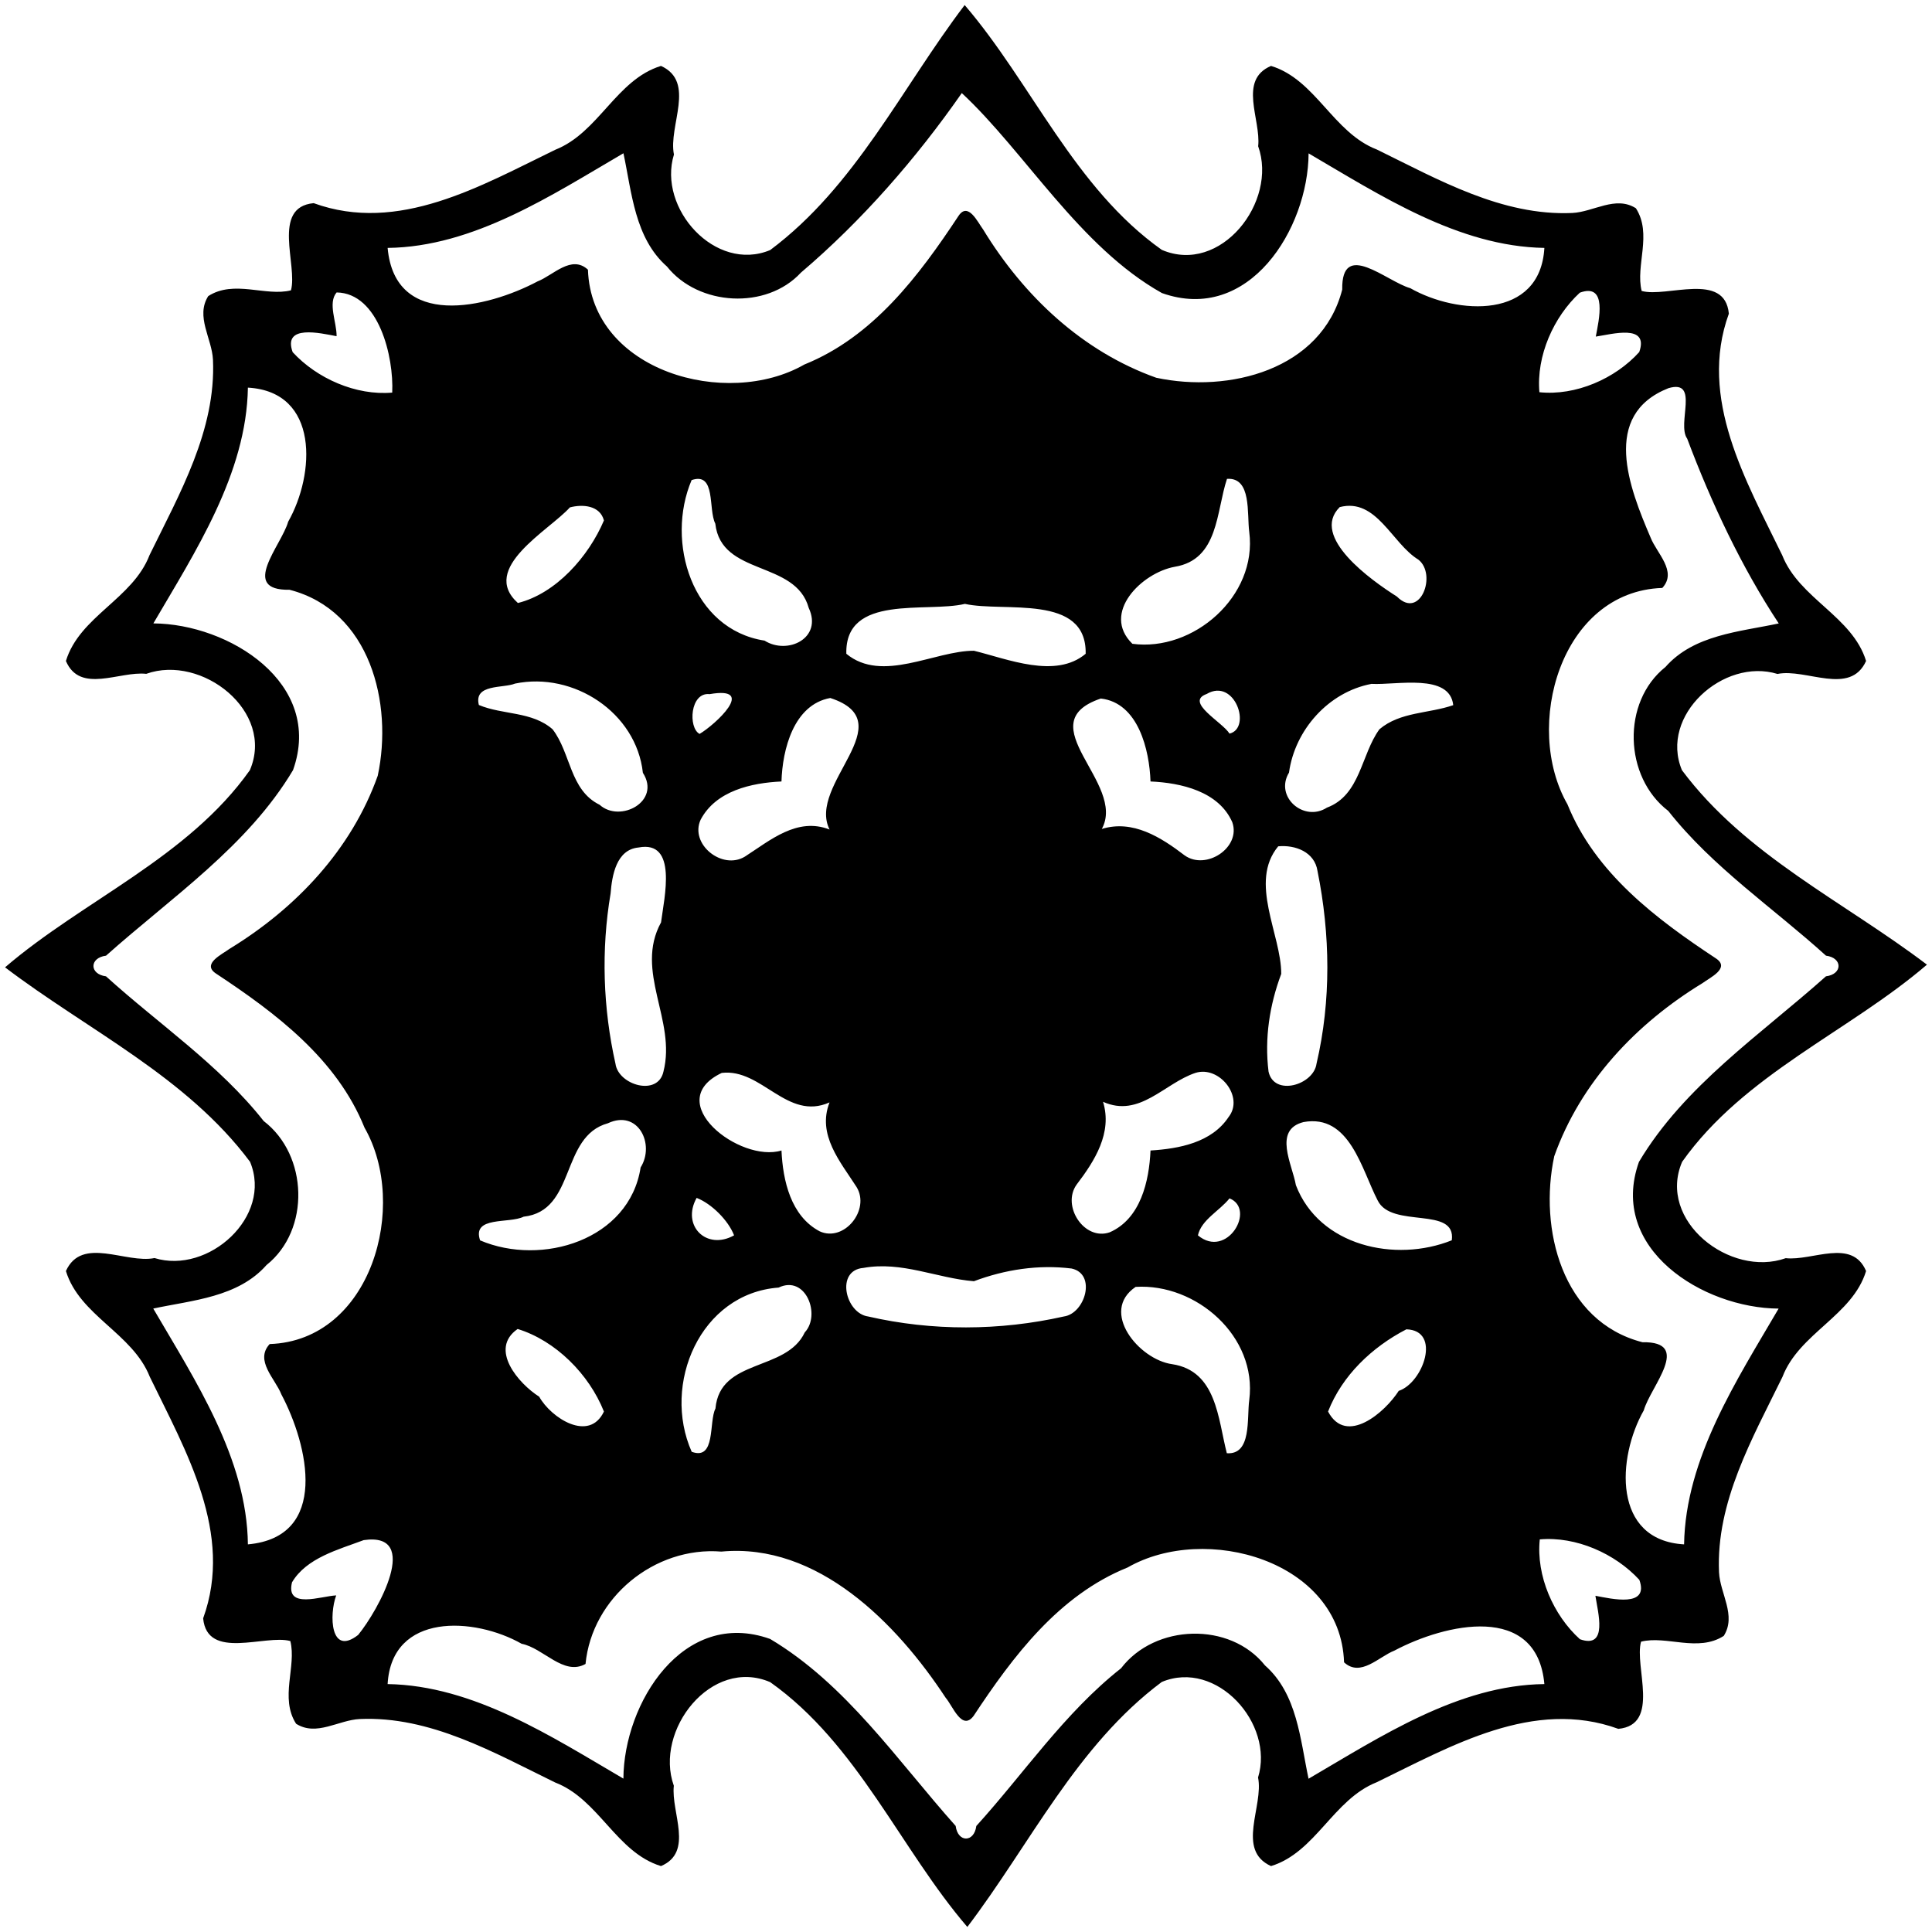
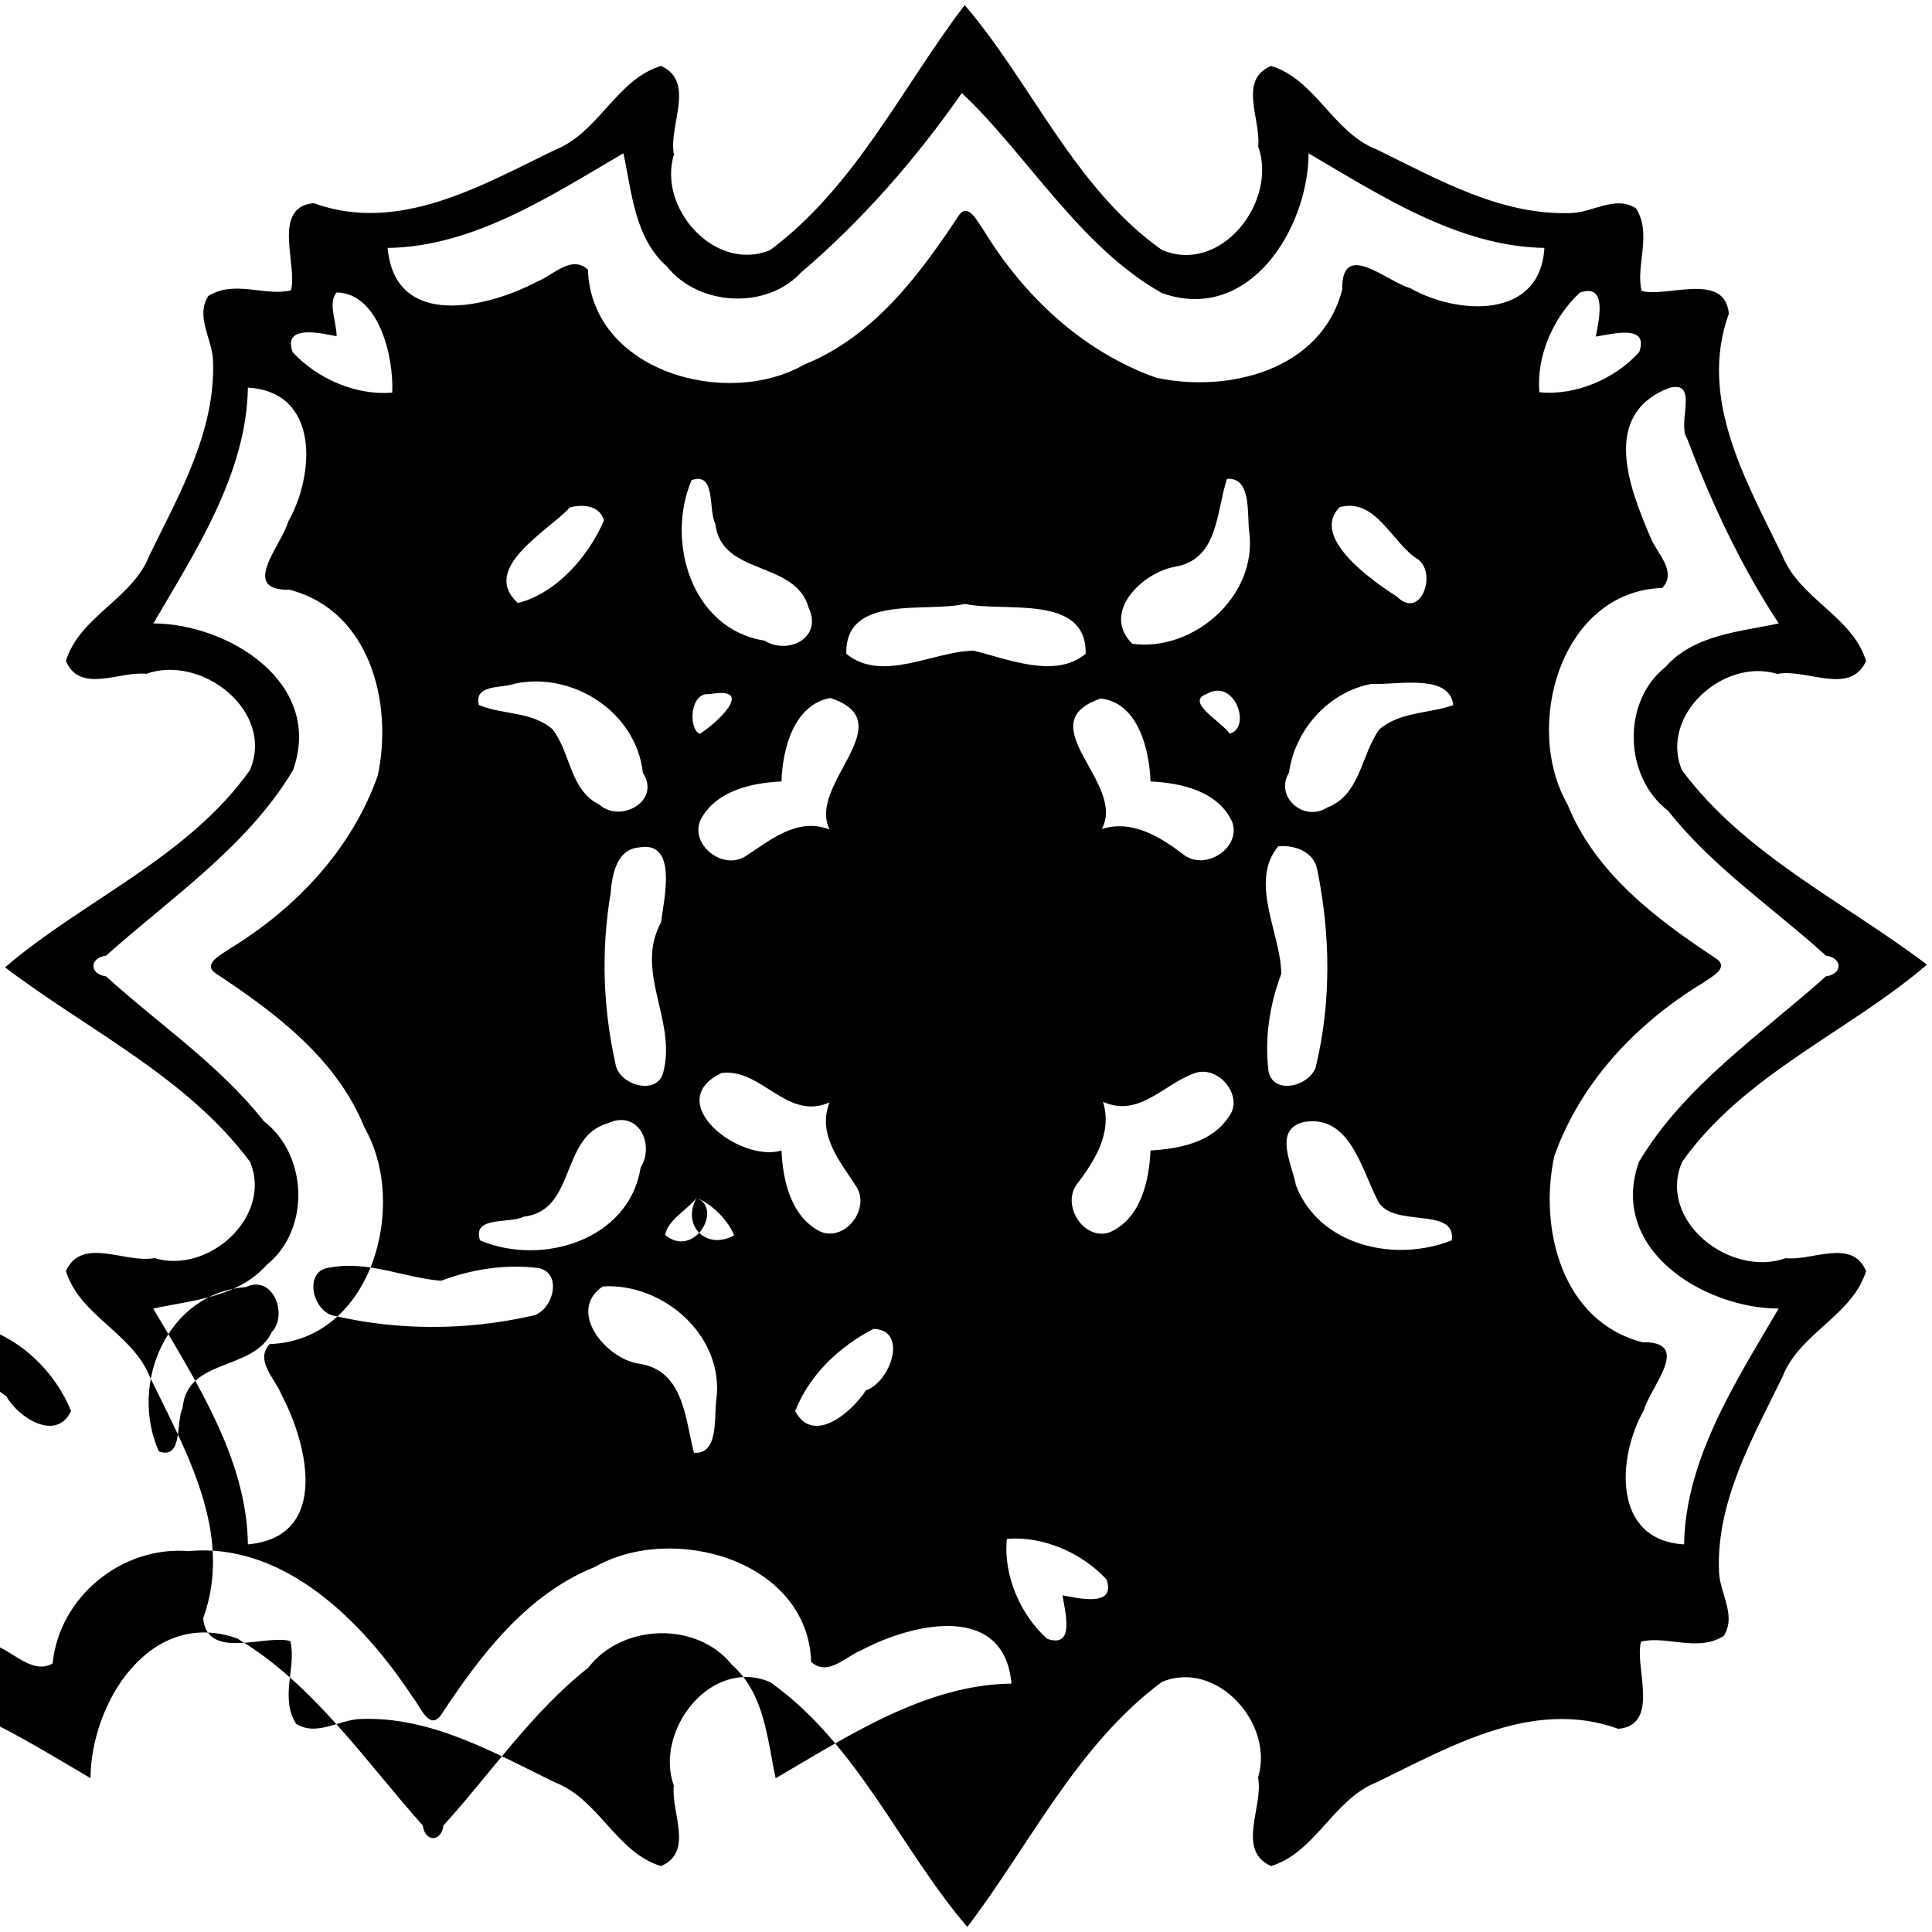
<svg xmlns="http://www.w3.org/2000/svg" width="505pt" height="505pt" version="1.1" viewBox="0 0 505 505">
-   <path d="m252.15 1.32c17.51 20.4 28.65 47.8 51.53 63.99 15.38 6.61 30.37-12.57 25.19-27.08 0.77-6.99-5.31-17.31 3.36-21 11.7 3.58 16.22 17.47 27.68 21.86 16.03 7.84 32.66 17.39 51.05 16.58 5.58-0.26 11.31-4.61 16.64-1.24 4.34 6.74-0.16 15.01 1.51 21.62 6.49 1.82 21.74-5.19 22.79 5.94-8.06 22.18 4.52 43.7 13.95 63.14 4.48 11.38 18.33 15.95 21.92 27.64-4.18 9.22-15.65 1.87-23.16 3.39-14.08-4.33-30.95 10.85-24.97 25.16 16.63 22.28 42.36 34.36 64.04 50.83-20.4 17.51-47.8 28.65-63.99 51.53-6.61 15.38 12.57 30.37 27.08 25.19 6.99 0.77 17.31-5.31 21 3.36-3.58 11.7-17.47 16.22-21.86 27.68-7.84 16.03-17.39 32.66-16.58 51.05 0.26 5.58 4.61 11.31 1.24 16.64-6.74 4.34-15.01-0.16-21.62 1.51-1.82 6.49 5.19 21.74-5.94 22.79-22.18-8.06-43.7 4.52-63.14 13.95-11.38 4.48-15.95 18.33-27.64 21.92-9.22-4.18-1.87-15.65-3.39-23.16 4.33-14.08-10.85-30.95-25.16-24.97-22.28 16.63-34.36 42.36-50.83 64.04-17.51-20.4-28.66-47.8-51.53-63.99-15.38-6.61-30.37 12.57-25.19 27.08-0.77 6.99 5.31 17.31-3.36 21-11.7-3.58-16.22-17.47-27.68-21.86-16.03-7.84-32.66-17.39-51.05-16.58-5.58 0.26-11.31 4.61-16.64 1.24-4.34-6.74 0.16-15.01-1.51-21.62-6.5-1.82-21.74 5.19-22.79-5.94 8.06-22.18-4.52-43.7-13.95-63.14-4.49-11.38-18.33-15.95-21.92-27.64 4.18-9.22 15.65-1.87 23.16-3.39 14.08 4.33 30.95-10.85 24.97-25.16-16.63-22.28-42.36-34.36-64.04-50.83 20.4-17.51 47.8-28.66 63.99-51.53 6.61-15.38-12.57-30.37-27.08-25.19-6.99-0.77-17.31 5.31-21-3.36 3.58-11.7 17.47-16.22 21.86-27.68 7.84-16.03 17.39-32.66 16.58-51.05-0.26-5.58-4.61-11.31-1.24-16.64 6.74-4.34 15.01 0.16 21.62-1.51 1.82-6.5-5.19-21.74 5.94-22.79 22.18 8.06 43.7-4.52 63.14-13.95 11.38-4.49 15.95-18.33 27.64-21.92 9.22 4.18 1.87 15.65 3.39 23.16-4.33 14.08 10.85 30.95 25.16 24.97 22.28-16.63 34.36-42.36 50.83-64.04m-0.75 23.01c-11.87 17.04-26.07 33.34-42.05 46.93-9.02 9.77-26.78 8.75-35.01-1.59-8.45-7.45-9.19-19.37-11.38-29.61-18.73 10.93-39.18 24.49-61.64 24.74 1.92 21.37 25.93 15.79 39.2 8.75 4.1-1.6 8.84-7.04 13.16-3.06 0.9 26.62 36.26 36.44 56.57 24.79 17.97-7.24 29.96-23.2 40.27-38.81 2.52-3.83 5.01 1.56 6.48 3.55 10.56 17.31 25.88 31.83 45.23 38.72 18.92 4.05 43.19-1.99 48.61-23.05-0.22-13.19 11.58-2.11 17.8-0.36 12.34 7.01 33.97 8.25 35.04-10.53-22.48-0.36-42.93-13.78-61.63-24.71-0.11 19.72-15.6 44.61-38.34 36.51-21.54-12.06-35.79-36.91-52.31-52.27m-163.41 52.11c-2.37 2.77 0.04 7.78-0.01 11.44-4.28-0.81-14.14-3.16-11.48 4.17 6.34 6.88 16.53 11.4 26.02 10.57 0.45-9.3-3.49-26-14.53-26.18m324.96 0.06c-6.88 6.34-11.4 16.53-10.57 26.02 9.48 0.99 19.83-3.54 26.1-10.5 2.63-7.47-7.19-4.64-11.36-4.04 0.8-4.28 3.15-14.14-4.17-11.48m-348.15 24.82c-0.36 22.48-13.78 42.92-24.71 61.63 19.72 0.11 44.61 15.6 36.51 38.34-11.84 19.9-31.88 33.33-48.88 48.51-4.39 0.56-4.39 4.84-0.01 5.4 13.74 12.47 29.59 23.08 41.22 37.83 11.62 8.87 12.24 28.47 0.74 37.63-7.45 8.45-19.37 9.19-29.61 11.38 10.93 18.73 24.49 39.18 24.74 61.64 21.37-1.92 15.79-25.93 8.75-39.2-1.6-4.1-7.04-8.84-3.06-13.16 26.62-0.9 36.44-36.26 24.79-56.57-7.24-17.97-23.2-29.96-38.81-40.27-3.83-2.52 1.56-5.01 3.55-6.48 17.31-10.57 31.83-25.88 38.72-45.23 4.05-18.92-1.99-43.19-23.05-48.61-13.19 0.22-2.11-11.58-0.36-17.8 7.01-12.34 8.25-33.97-10.53-35.04m371.32 0.14c-17.72 7.02-10.23 26.09-4.67 39.06 1.6 4.1 7.04 8.84 3.06 13.16-26.62 0.9-36.44 36.26-24.79 56.57 7.24 17.97 23.2 29.96 38.81 40.27 3.82 2.52-1.56 5.01-3.55 6.48-17.31 10.56-31.83 25.88-38.72 45.23-4.05 18.92 1.99 43.19 23.05 48.61 13.18-0.22 2.11 11.58 0.36 17.8-7.01 12.34-8.25 33.97 10.53 35.04 0.36-22.48 13.78-42.93 24.71-61.63-19.72-0.11-44.61-15.6-36.51-38.34 11.83-19.9 31.88-33.33 48.88-48.51 4.39-0.56 4.39-4.84 0.01-5.4-13.75-12.47-29.6-23.08-41.22-37.83-11.62-8.87-12.24-28.47-0.74-37.63 7.45-8.45 19.37-9.19 29.61-11.38-9.74-14.76-17.62-31.52-23.93-48.3-2.79-3.88 3.36-15.61-4.89-13.2m-255.34 24.03c-6.87 16.12 0.09 39.03 19.06 41.96 6.04 3.81 15.25-0.64 11.55-8.55-3.45-12.55-22.88-8.23-24.42-22.03-1.91-3.78 0.25-13.57-6.19-11.38m139.94-0.32c-2.85 8.51-2.15 21.09-13.65 22.98-8.64 1.56-19.31 12.1-11.08 20.13 15.9 2.15 32.71-12.41 30.55-29.21-0.64-4.74 0.68-14.36-5.82-13.9m-171.76 7.46c-5.44 6.05-23.7 15.87-13.59 24.99 9.98-2.48 18.5-12.17 22.49-21.58-1.04-3.96-5.59-4.29-8.9-3.41m201.23-0.08c-7.83 7.77 8.31 19.19 14.95 23.39 6.13 6.18 10.52-5.82 5.6-9.66-6.91-4.21-10.94-16.22-20.55-13.73m-97.97 25.3c-10.05 2.39-31.4-2.69-31 13.04 9.38 7.76 23.09-0.81 33.35-0.79 8.79 2.14 21.31 7.43 29.21 0.79 0.29-15.83-21.38-10.76-31.56-13.04m-117.58 20.83c-3.1 1.28-10.88 0.03-9.47 5.6 6.27 2.63 13.85 1.62 19.26 6.34 4.81 6.2 4.46 15.9 12.3 19.74 5.33 4.82 16.14-0.85 11.31-8.36-1.72-15.76-18.14-26.47-33.4-23.32m223.85 0.08c-11.21 2.11-20.02 12-21.56 23.19-3.84 6.34 3.9 13.02 9.91 9.16 8.79-3.28 8.89-13.86 13.73-20.49 5.45-4.6 12.89-4.07 19.29-6.3-0.92-8.43-14.81-5.2-21.37-5.56m-173 2.68c-5.13-0.57-5.65 8.8-2.63 10.4 4.07-2.39 15.15-12.58 2.63-10.4m129.92-0.04c-5.84 2.1 4.12 7.33 5.97 10.36 5.87-1.41 1.39-14.69-5.97-10.36m-98.38 1.05c-9.59 1.74-12.51 13.48-12.76 21.82-7.86 0.36-17.14 2.43-21.13 9.99-2.92 6.38 5.6 13.25 11.55 9.66 6.64-4.26 13.66-10.4 22.15-7.09-5.93-11.84 19.53-28.06 0.19-34.38m70.71 0.14c-19.22 6.51 6.8 22.13 0.26 34.09 8.08-2.5 15.44 2.16 21.65 6.91 5.6 3.99 14.78-2.03 12.46-8.66-3.54-8.08-13.39-10.31-21.38-10.66-0.28-8.22-3.19-20.57-12.99-21.68m-120.84 38.94c-5.81 0.54-6.93 7.33-7.3 12.03-2.49 14.73-1.99 29.95 1.28 44.5 0.76 5.58 11.11 8.62 12.54 2.04 3.43-13.44-7.65-26.16-0.63-39 0.84-6.54 4.4-21.53-5.89-19.57m167.21-0.31c-7.76 9.38 0.81 23.09 0.79 33.35-3.06 8.15-4.39 16.85-3.32 25.53 1.43 6.58 11.77 3.53 12.54-2.04 3.86-16.5 3.61-33.82 0.26-50.39-0.74-4.98-5.81-6.87-10.27-6.45m-145.45 59.23c-15.91 7.57 4.74 23.6 15.61 20.28 0.36 7.86 2.43 17.14 9.99 21.13 6.38 2.91 13.25-5.6 9.66-11.55-4.26-6.65-10.4-13.66-7.09-22.15-11.1 4.93-17.69-8.95-28.17-7.71m123.83-0.01c-8.12 2.69-14.62 11.85-24.17 7.56 2.49 8.08-2.17 15.44-6.91 21.65-3.99 5.6 2.03 14.78 8.66 12.46 8.08-3.54 10.31-13.39 10.66-21.38 7.45-0.46 15.98-2.05 20.41-8.75 4.15-5.26-2.43-13.5-8.65-11.54m-153.59 13.17c-12.55 3.45-8.23 22.88-22.03 24.42-3.78 1.9-13.57-0.25-11.38 6.19 16.12 6.87 39.03-0.09 41.96-19.06 3.81-6.04-0.64-15.25-8.55-11.55m181.82-0.31c-8.01 2.02-2.94 11.06-1.99 16.49 6.09 15.92 26 20.33 40.75 14.41 1.21-9.06-15.7-2.95-19.37-10.41-4.21-8.08-7.3-22.69-19.39-20.49m-158.63 19.82c-4.04 7.23 2.56 13.83 9.79 9.79-1.5-3.9-5.89-8.29-9.79-9.79m139.29 0.12c-2.58 3.26-7.35 5.58-8.26 9.67 7.58 6.33 15.28-6.85 8.26-9.67m-95.68 18.18c-7.4 0.59-4.74 11.89 1.24 12.7 16.73 3.84 34.38 3.76 51.12 0 5.58-0.76 8.62-11.11 2.04-12.54-8.68-1.07-17.38 0.26-25.53 3.32-9.61-0.77-18.87-5.3-28.87-3.48m-22.18 5.14c-20.5 1.53-30.56 25.24-22.72 42.92 6.38 2.35 4.43-7.85 6.21-11.29 1.18-13.23 18.48-9.56 23.35-19.92 4.26-4.54 0.27-15.11-6.84-11.71m93.32-0.18c-9.51 6.45 0.89 19.02 9.54 20.2 11.66 1.76 11.98 14.34 14.3 23.28 6.55 0.45 5.2-9.13 5.86-13.92 2.13-16.61-13.87-30.55-29.7-29.56m-161.53 11c-7.59 5.25 0.26 14.3 5.63 17.7 3.09 5.56 13.07 12.02 16.92 3.88-3.89-9.79-12.66-18.54-22.55-21.58m232.3 0.09c-9 4.66-16.78 12.06-20.47 21.49 4.76 9.02 14.92 0.17 18.47-5.4 6.38-2.11 11.23-15.8 2-16.09m-272.54 55.1c-6.64 2.49-14.96 4.64-18.74 11.03-1.76 7.14 7.61 3.59 11.55 3.42-1.87 5.04-1.57 16.04 5.74 10.33 5.25-6.39 16.61-26.97 1.45-24.78m307.41-0.19c-0.99 9.48 3.54 19.83 10.5 26.1 7.47 2.63 4.64-7.19 4.04-11.36 4.27 0.8 14.13 3.15 11.48-4.17-6.34-6.88-16.53-11.4-26.02-10.57m-213.92 3.19c-17.48-1.42-33.83 12.05-35.51 29.37-5.73 3.21-11.01-4.17-16.69-5.27-12.34-7.01-33.97-8.25-35.04 10.53 22.48 0.36 42.92 13.78 61.63 24.71 0.11-19.72 15.6-44.61 38.34-36.51 19.9 11.83 33.33 31.88 48.51 48.88 0.56 4.39 4.84 4.39 5.4 0.01 12.47-13.75 23.08-29.6 37.83-41.22 8.87-11.62 28.47-12.24 37.63-0.74 8.45 7.45 9.19 19.37 11.38 29.61 18.73-10.93 39.18-24.49 61.64-24.74-1.92-21.37-25.93-15.79-39.2-8.75-4.1 1.6-8.84 7.04-13.16 3.06-0.9-26.62-36.26-36.44-56.57-24.79-17.97 7.24-29.96 23.2-40.27 38.81-3.06 4.05-5.47-2.68-7.29-4.75-12.76-19.43-33.45-40.59-58.63-38.21z" />
+   <path d="m252.15 1.32c17.51 20.4 28.65 47.8 51.53 63.99 15.38 6.61 30.37-12.57 25.19-27.08 0.77-6.99-5.31-17.31 3.36-21 11.7 3.58 16.22 17.47 27.68 21.86 16.03 7.84 32.66 17.39 51.05 16.58 5.58-0.26 11.31-4.61 16.64-1.24 4.34 6.74-0.16 15.01 1.51 21.62 6.49 1.82 21.74-5.19 22.79 5.94-8.06 22.18 4.52 43.7 13.95 63.14 4.48 11.38 18.33 15.95 21.92 27.64-4.18 9.22-15.65 1.87-23.16 3.39-14.08-4.33-30.95 10.85-24.97 25.16 16.63 22.28 42.36 34.36 64.04 50.83-20.4 17.51-47.8 28.65-63.99 51.53-6.61 15.38 12.57 30.37 27.08 25.19 6.99 0.77 17.31-5.31 21 3.36-3.58 11.7-17.47 16.22-21.86 27.68-7.84 16.03-17.39 32.66-16.58 51.05 0.26 5.58 4.61 11.31 1.24 16.64-6.74 4.34-15.01-0.16-21.62 1.51-1.82 6.49 5.19 21.74-5.94 22.79-22.18-8.06-43.7 4.52-63.14 13.95-11.38 4.48-15.95 18.33-27.64 21.92-9.22-4.18-1.87-15.65-3.39-23.16 4.33-14.08-10.85-30.95-25.16-24.97-22.28 16.63-34.36 42.36-50.83 64.04-17.51-20.4-28.66-47.8-51.53-63.99-15.38-6.61-30.37 12.57-25.19 27.08-0.77 6.99 5.31 17.31-3.36 21-11.7-3.58-16.22-17.47-27.68-21.86-16.03-7.84-32.66-17.39-51.05-16.58-5.58 0.26-11.31 4.61-16.64 1.24-4.34-6.74 0.16-15.01-1.51-21.62-6.5-1.82-21.74 5.19-22.79-5.94 8.06-22.18-4.52-43.7-13.95-63.14-4.49-11.38-18.33-15.95-21.92-27.64 4.18-9.22 15.65-1.87 23.16-3.39 14.08 4.33 30.95-10.85 24.97-25.16-16.63-22.28-42.36-34.36-64.04-50.83 20.4-17.51 47.8-28.66 63.99-51.53 6.61-15.38-12.57-30.37-27.08-25.19-6.99-0.77-17.31 5.31-21-3.36 3.58-11.7 17.47-16.22 21.86-27.68 7.84-16.03 17.39-32.66 16.58-51.05-0.26-5.58-4.61-11.31-1.24-16.64 6.74-4.34 15.01 0.16 21.62-1.51 1.82-6.5-5.19-21.74 5.94-22.79 22.18 8.06 43.7-4.52 63.14-13.95 11.38-4.49 15.95-18.33 27.64-21.92 9.22 4.18 1.87 15.65 3.39 23.16-4.33 14.08 10.85 30.95 25.16 24.97 22.28-16.63 34.36-42.36 50.83-64.04m-0.75 23.01c-11.87 17.04-26.07 33.34-42.05 46.93-9.02 9.77-26.78 8.75-35.01-1.59-8.45-7.45-9.19-19.37-11.38-29.61-18.73 10.93-39.18 24.49-61.64 24.74 1.92 21.37 25.93 15.79 39.2 8.75 4.1-1.6 8.84-7.04 13.16-3.06 0.9 26.62 36.26 36.44 56.57 24.79 17.97-7.24 29.96-23.2 40.27-38.81 2.52-3.83 5.01 1.56 6.48 3.55 10.56 17.31 25.88 31.83 45.23 38.72 18.92 4.05 43.19-1.99 48.61-23.05-0.22-13.19 11.58-2.11 17.8-0.36 12.34 7.01 33.97 8.25 35.04-10.53-22.48-0.36-42.93-13.78-61.63-24.71-0.11 19.72-15.6 44.61-38.34 36.51-21.54-12.06-35.79-36.91-52.31-52.27m-163.41 52.11c-2.37 2.77 0.04 7.78-0.01 11.44-4.28-0.81-14.14-3.16-11.48 4.17 6.34 6.88 16.53 11.4 26.02 10.57 0.45-9.3-3.49-26-14.53-26.18m324.96 0.06c-6.88 6.34-11.4 16.53-10.57 26.02 9.48 0.99 19.83-3.54 26.1-10.5 2.63-7.47-7.19-4.64-11.36-4.04 0.8-4.28 3.15-14.14-4.17-11.48m-348.15 24.82c-0.36 22.48-13.78 42.92-24.71 61.63 19.72 0.11 44.61 15.6 36.51 38.34-11.84 19.9-31.88 33.33-48.88 48.51-4.39 0.56-4.39 4.84-0.01 5.4 13.74 12.47 29.59 23.08 41.22 37.83 11.62 8.87 12.24 28.47 0.74 37.63-7.45 8.45-19.37 9.19-29.61 11.38 10.93 18.73 24.49 39.18 24.74 61.64 21.37-1.92 15.79-25.93 8.75-39.2-1.6-4.1-7.04-8.84-3.06-13.16 26.62-0.9 36.44-36.26 24.79-56.57-7.24-17.97-23.2-29.96-38.81-40.27-3.83-2.52 1.56-5.01 3.55-6.48 17.31-10.57 31.83-25.88 38.72-45.23 4.05-18.92-1.99-43.19-23.05-48.61-13.19 0.22-2.11-11.58-0.36-17.8 7.01-12.34 8.25-33.97-10.53-35.04m371.32 0.14c-17.72 7.02-10.23 26.09-4.67 39.06 1.6 4.1 7.04 8.84 3.06 13.16-26.62 0.9-36.44 36.26-24.79 56.57 7.24 17.97 23.2 29.96 38.81 40.27 3.82 2.52-1.56 5.01-3.55 6.48-17.31 10.56-31.83 25.88-38.72 45.23-4.05 18.92 1.99 43.19 23.05 48.61 13.18-0.22 2.11 11.58 0.36 17.8-7.01 12.34-8.25 33.97 10.53 35.04 0.36-22.48 13.78-42.93 24.71-61.63-19.72-0.11-44.61-15.6-36.51-38.34 11.83-19.9 31.88-33.33 48.88-48.51 4.39-0.56 4.39-4.84 0.01-5.4-13.75-12.47-29.6-23.08-41.22-37.83-11.62-8.87-12.24-28.47-0.74-37.63 7.45-8.45 19.37-9.19 29.61-11.38-9.74-14.76-17.62-31.52-23.93-48.3-2.79-3.88 3.36-15.61-4.89-13.2m-255.34 24.03c-6.87 16.12 0.09 39.03 19.06 41.96 6.04 3.81 15.25-0.64 11.55-8.55-3.45-12.55-22.88-8.23-24.42-22.03-1.91-3.78 0.25-13.57-6.19-11.38m139.94-0.32c-2.85 8.51-2.15 21.09-13.65 22.98-8.64 1.56-19.31 12.1-11.08 20.13 15.9 2.15 32.71-12.41 30.55-29.21-0.64-4.74 0.68-14.36-5.82-13.9m-171.76 7.46c-5.44 6.05-23.7 15.87-13.59 24.99 9.98-2.48 18.5-12.17 22.49-21.58-1.04-3.96-5.59-4.29-8.9-3.41m201.23-0.08c-7.83 7.77 8.31 19.19 14.95 23.39 6.13 6.18 10.52-5.82 5.6-9.66-6.91-4.21-10.94-16.22-20.55-13.73m-97.97 25.3c-10.05 2.39-31.4-2.69-31 13.04 9.38 7.76 23.09-0.81 33.35-0.79 8.79 2.14 21.31 7.43 29.21 0.79 0.29-15.83-21.38-10.76-31.56-13.04m-117.58 20.83c-3.1 1.28-10.88 0.03-9.47 5.6 6.27 2.63 13.85 1.62 19.26 6.34 4.81 6.2 4.46 15.9 12.3 19.74 5.33 4.82 16.14-0.85 11.31-8.36-1.72-15.76-18.14-26.47-33.4-23.32m223.85 0.08c-11.21 2.11-20.02 12-21.56 23.19-3.84 6.34 3.9 13.02 9.91 9.16 8.79-3.28 8.89-13.86 13.73-20.49 5.45-4.6 12.89-4.07 19.29-6.3-0.92-8.43-14.81-5.2-21.37-5.56m-173 2.68c-5.13-0.57-5.65 8.8-2.63 10.4 4.07-2.39 15.15-12.58 2.63-10.4m129.92-0.04c-5.84 2.1 4.12 7.33 5.97 10.36 5.87-1.41 1.39-14.69-5.97-10.36m-98.38 1.05c-9.59 1.74-12.51 13.48-12.76 21.82-7.86 0.36-17.14 2.43-21.13 9.99-2.92 6.38 5.6 13.25 11.55 9.66 6.64-4.26 13.66-10.4 22.15-7.09-5.93-11.84 19.53-28.06 0.19-34.38m70.71 0.14c-19.22 6.51 6.8 22.13 0.26 34.09 8.08-2.5 15.44 2.16 21.65 6.91 5.6 3.99 14.78-2.03 12.46-8.66-3.54-8.08-13.39-10.31-21.38-10.66-0.28-8.22-3.19-20.57-12.99-21.68m-120.84 38.94c-5.81 0.54-6.93 7.33-7.3 12.03-2.49 14.73-1.99 29.95 1.28 44.5 0.76 5.58 11.11 8.62 12.54 2.04 3.43-13.44-7.65-26.16-0.63-39 0.84-6.54 4.4-21.53-5.89-19.57m167.21-0.31c-7.76 9.38 0.81 23.09 0.79 33.35-3.06 8.15-4.39 16.85-3.32 25.53 1.43 6.58 11.77 3.53 12.54-2.04 3.86-16.5 3.61-33.82 0.26-50.39-0.74-4.98-5.81-6.87-10.27-6.45m-145.45 59.23c-15.91 7.57 4.74 23.6 15.61 20.28 0.36 7.86 2.43 17.14 9.99 21.13 6.38 2.91 13.25-5.6 9.66-11.55-4.26-6.65-10.4-13.66-7.09-22.15-11.1 4.93-17.69-8.95-28.17-7.71m123.83-0.01c-8.12 2.69-14.62 11.85-24.17 7.56 2.49 8.08-2.17 15.44-6.91 21.65-3.99 5.6 2.03 14.78 8.66 12.46 8.08-3.54 10.31-13.39 10.66-21.38 7.45-0.46 15.98-2.05 20.41-8.75 4.15-5.26-2.43-13.5-8.65-11.54m-153.59 13.17c-12.55 3.45-8.23 22.88-22.03 24.42-3.78 1.9-13.57-0.25-11.38 6.19 16.12 6.87 39.03-0.09 41.96-19.06 3.81-6.04-0.64-15.25-8.55-11.55m181.82-0.31c-8.01 2.02-2.94 11.06-1.99 16.49 6.09 15.92 26 20.33 40.75 14.41 1.21-9.06-15.7-2.95-19.37-10.41-4.21-8.08-7.3-22.69-19.39-20.49m-158.63 19.82c-4.04 7.23 2.56 13.83 9.79 9.79-1.5-3.9-5.89-8.29-9.79-9.79c-2.58 3.26-7.35 5.58-8.26 9.67 7.58 6.33 15.28-6.85 8.26-9.67m-95.68 18.18c-7.4 0.59-4.74 11.89 1.24 12.7 16.73 3.84 34.38 3.76 51.12 0 5.58-0.76 8.62-11.11 2.04-12.54-8.68-1.07-17.38 0.26-25.53 3.32-9.61-0.77-18.87-5.3-28.87-3.48m-22.18 5.14c-20.5 1.53-30.56 25.24-22.72 42.92 6.38 2.35 4.43-7.85 6.21-11.29 1.18-13.23 18.48-9.56 23.35-19.92 4.26-4.54 0.27-15.11-6.84-11.71m93.32-0.18c-9.51 6.45 0.89 19.02 9.54 20.2 11.66 1.76 11.98 14.34 14.3 23.28 6.55 0.45 5.2-9.13 5.86-13.92 2.13-16.61-13.87-30.55-29.7-29.56m-161.53 11c-7.59 5.25 0.26 14.3 5.63 17.7 3.09 5.56 13.07 12.02 16.92 3.88-3.89-9.79-12.66-18.54-22.55-21.58m232.3 0.09c-9 4.66-16.78 12.06-20.47 21.49 4.76 9.02 14.92 0.17 18.47-5.4 6.38-2.11 11.23-15.8 2-16.09m-272.54 55.1c-6.64 2.49-14.96 4.64-18.74 11.03-1.76 7.14 7.61 3.59 11.55 3.42-1.87 5.04-1.57 16.04 5.74 10.33 5.25-6.39 16.61-26.97 1.45-24.78m307.41-0.19c-0.99 9.48 3.54 19.83 10.5 26.1 7.47 2.63 4.64-7.19 4.04-11.36 4.27 0.8 14.13 3.15 11.48-4.17-6.34-6.88-16.53-11.4-26.02-10.57m-213.92 3.19c-17.48-1.42-33.83 12.05-35.51 29.37-5.73 3.21-11.01-4.17-16.69-5.27-12.34-7.01-33.97-8.25-35.04 10.53 22.48 0.36 42.92 13.78 61.63 24.71 0.11-19.72 15.6-44.61 38.34-36.51 19.9 11.83 33.33 31.88 48.51 48.88 0.56 4.39 4.84 4.39 5.4 0.01 12.47-13.75 23.08-29.6 37.83-41.22 8.87-11.62 28.47-12.24 37.63-0.74 8.45 7.45 9.19 19.37 11.38 29.61 18.73-10.93 39.18-24.49 61.64-24.74-1.92-21.37-25.93-15.79-39.2-8.75-4.1 1.6-8.84 7.04-13.16 3.06-0.9-26.62-36.26-36.44-56.57-24.79-17.97 7.24-29.96 23.2-40.27 38.81-3.06 4.05-5.47-2.68-7.29-4.75-12.76-19.43-33.45-40.59-58.63-38.21z" />
</svg>